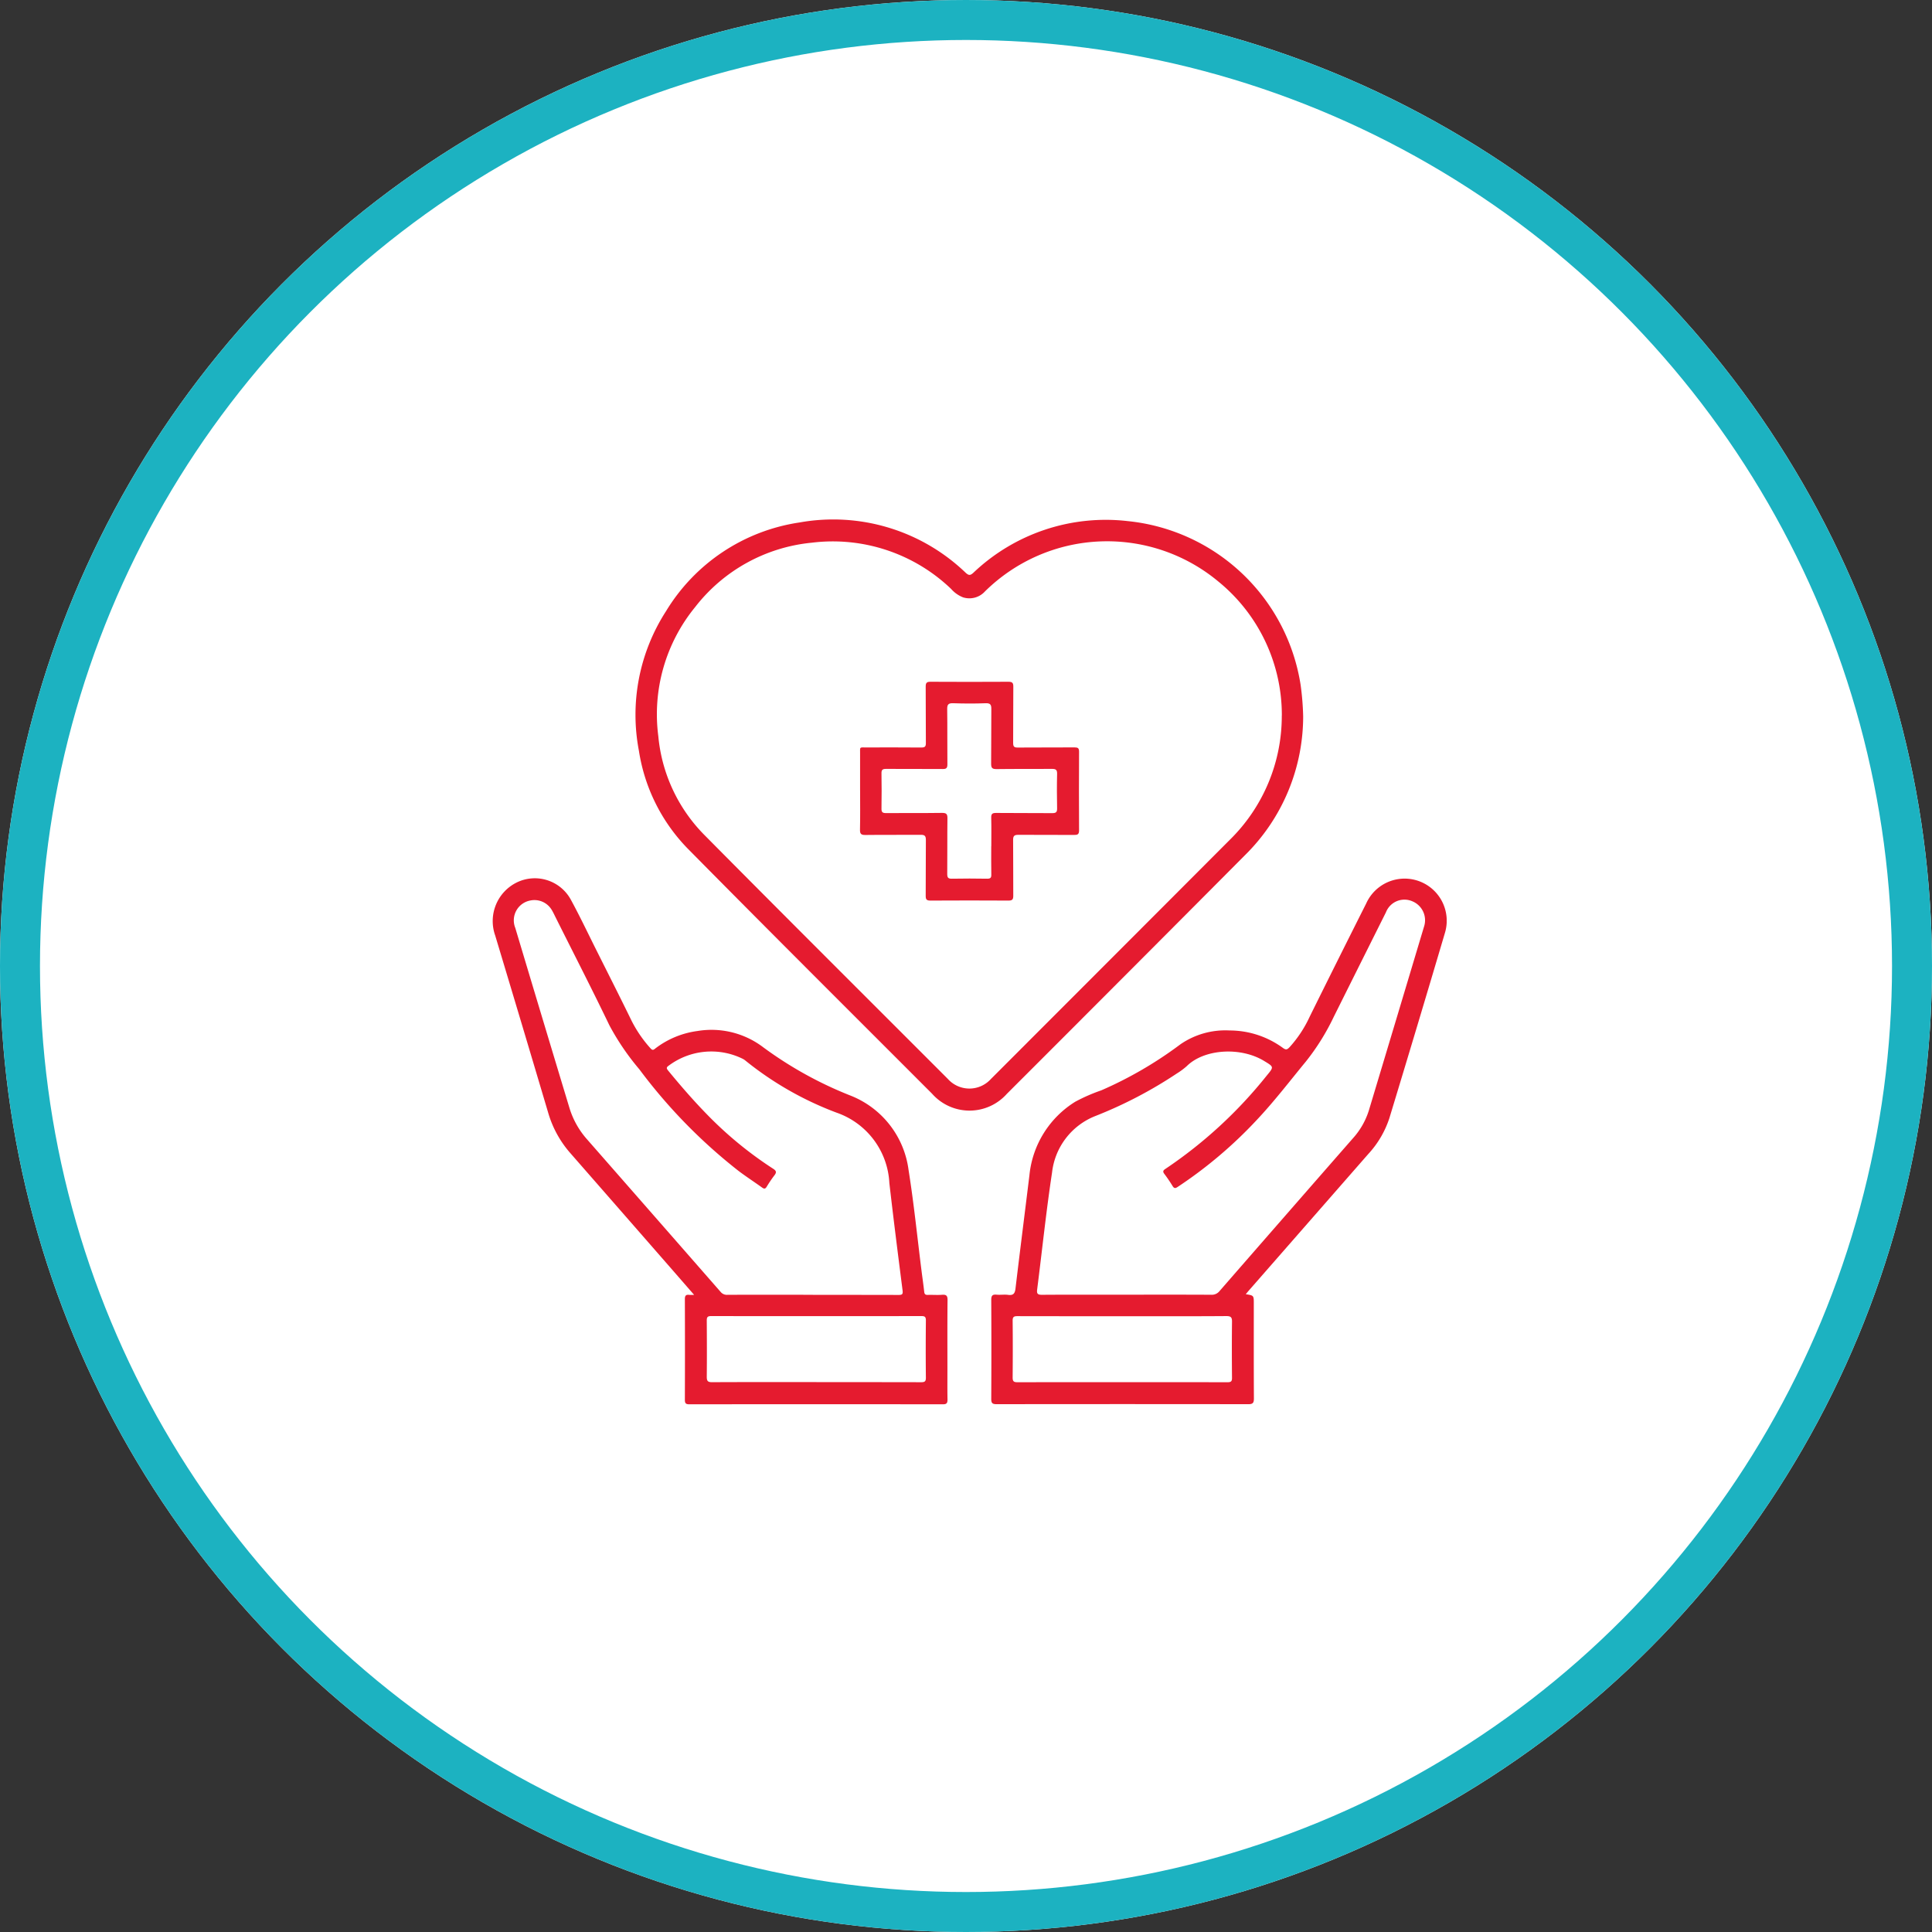
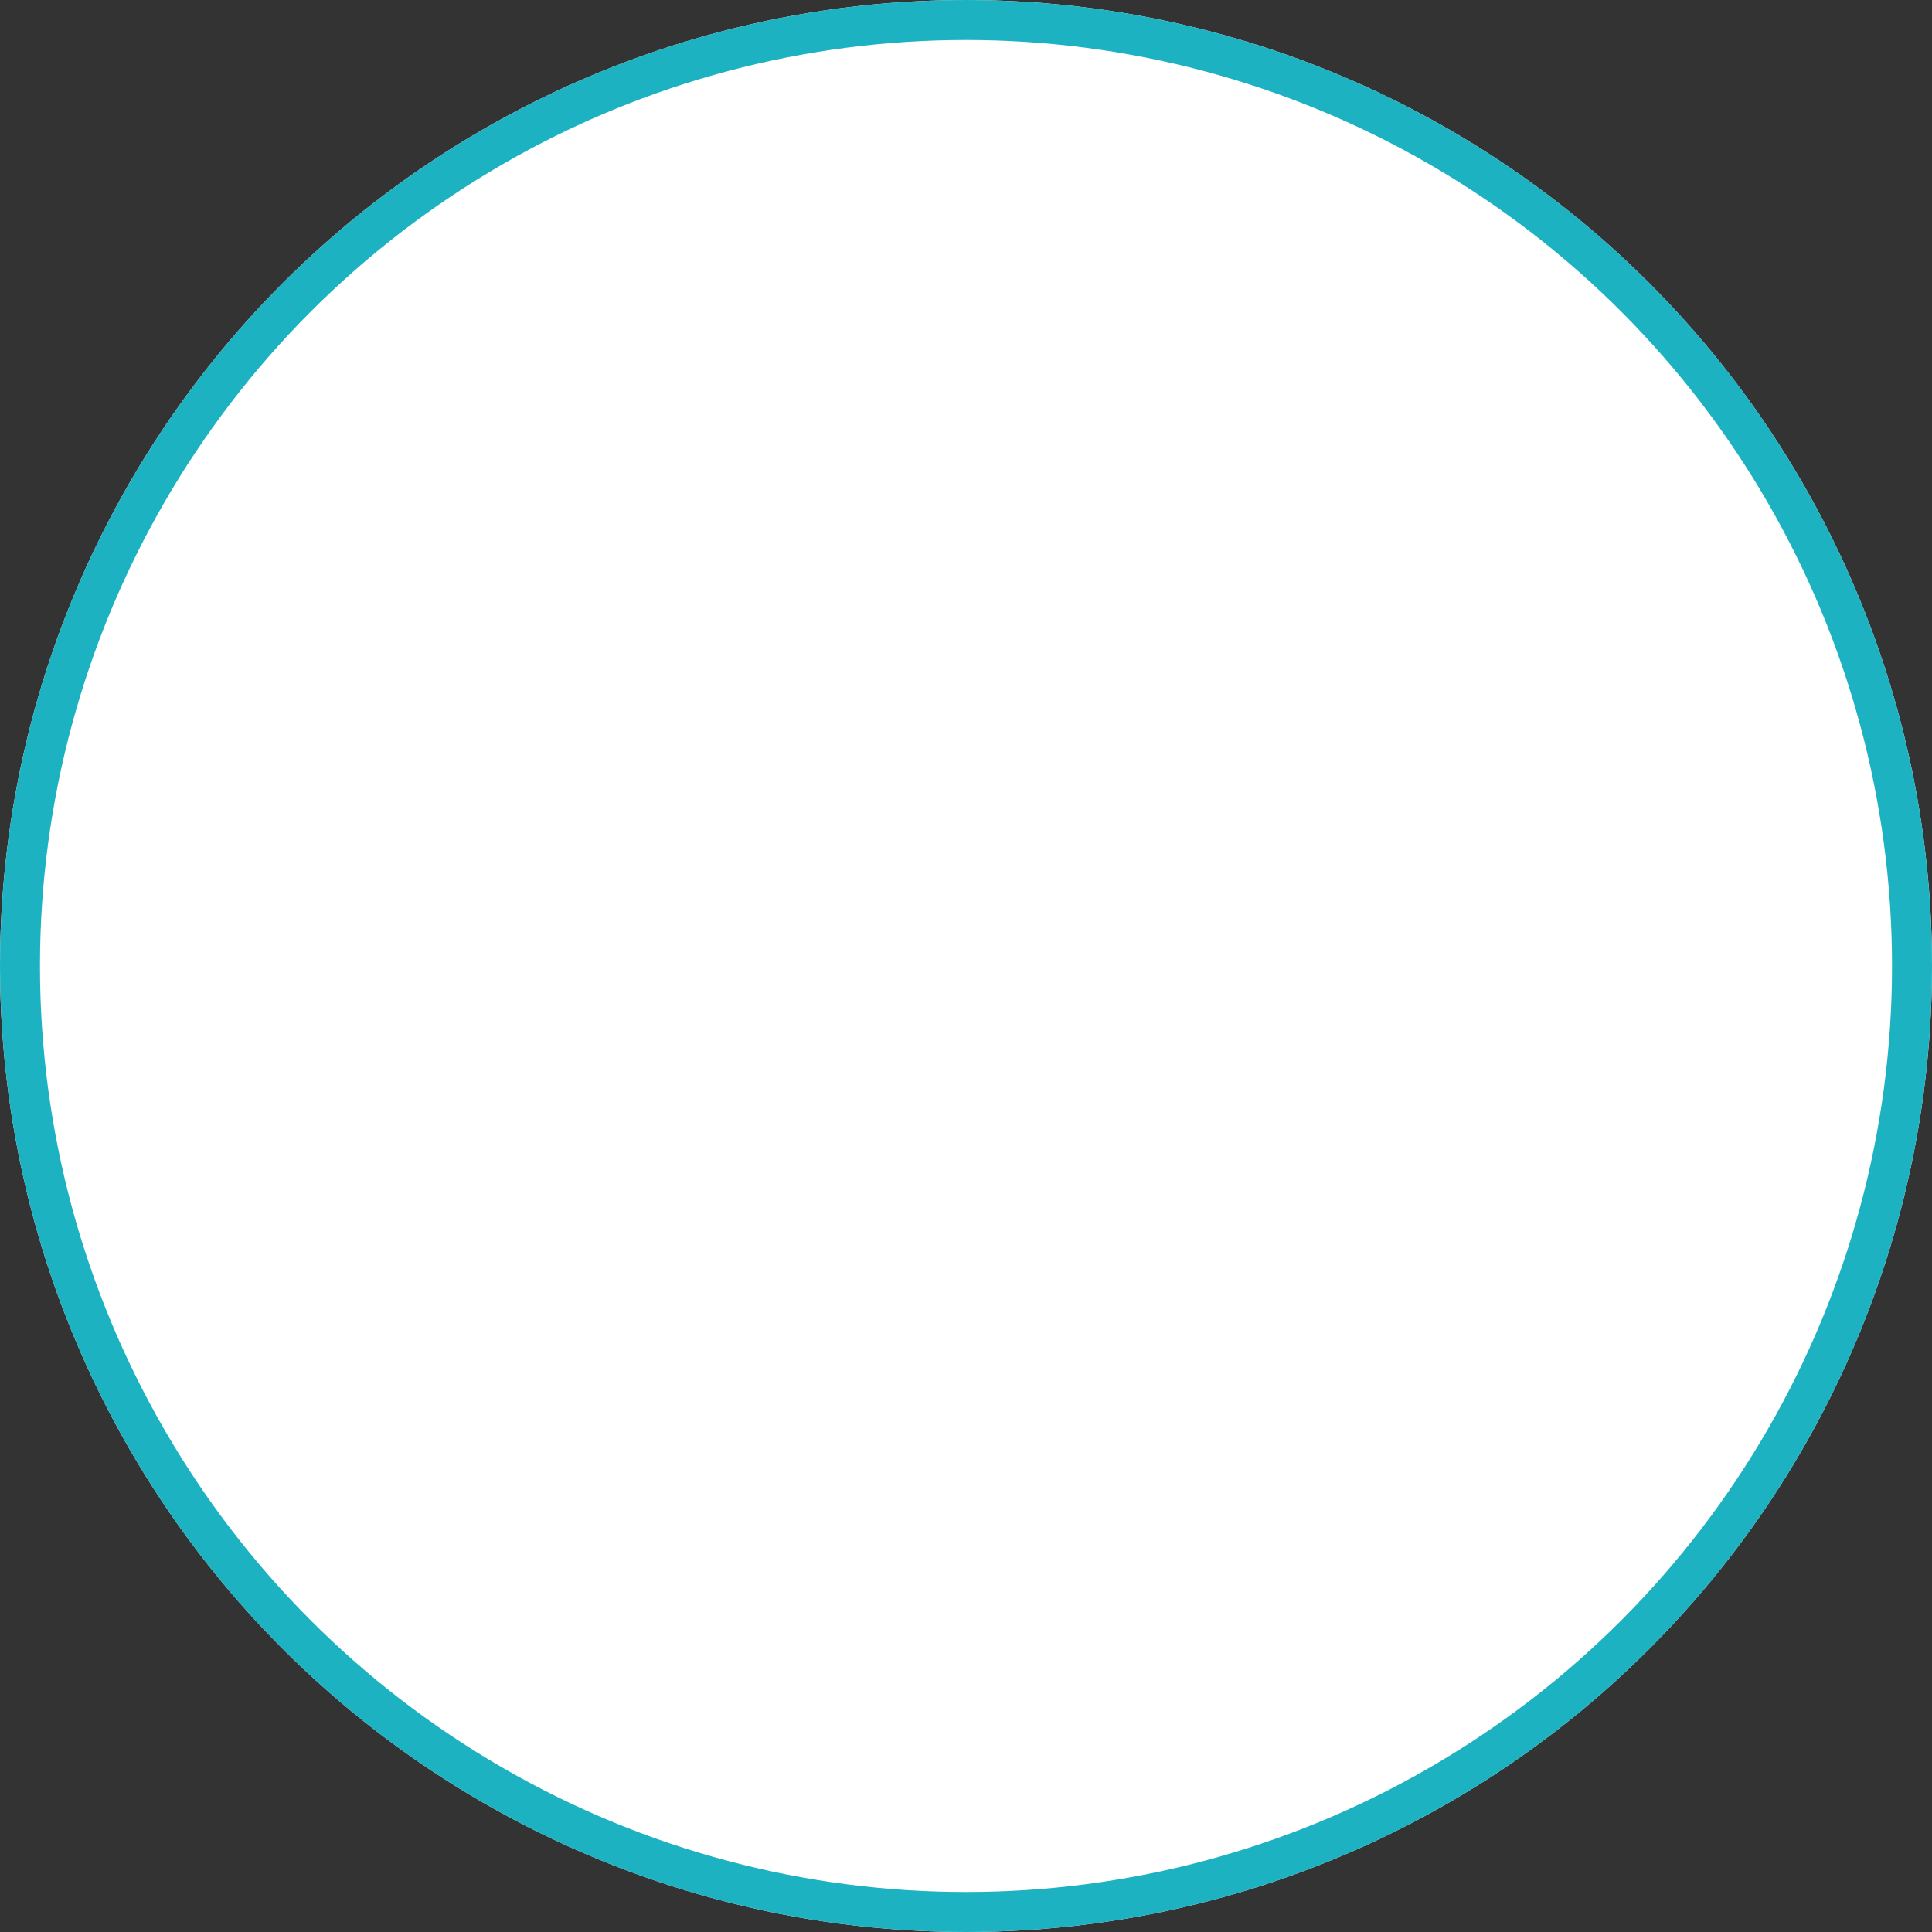
<svg xmlns="http://www.w3.org/2000/svg" width="145" height="145" viewBox="0 0 145 145">
  <rect x="0" y="0" width="145" height="145" fill="#333333" stroke="none" />
  <defs>
    <clipPath id="a">
-       <rect width="71.576" height="66.391" fill="#e51b2f" />
-     </clipPath>
+       </clipPath>
  </defs>
  <g transform="translate(-333 -1646.24)">
    <g transform="translate(333 1646.24)" fill="#fff" stroke="#1cb2c1" stroke-width="3">
      <circle cx="72.5" cy="72.5" r="72.5" stroke="none" />
      <circle cx="72.5" cy="72.5" r="71" fill="none" />
    </g>
    <g transform="translate(370 1685.24)">
      <g transform="translate(0 0)" clip-path="url(#a)">
-         <path d="M38.989,45.525c.6.094.6.094.6.7,0,2.376-.006,4.751.008,7.127,0,.335-.087.429-.427.427q-9.44-.014-18.88,0c-.325,0-.408-.081-.406-.406q.02-3.71,0-7.42c0-.339.1-.421.412-.393.28.026.568-.024.845.013.387.053.517-.087.562-.47.339-2.842.7-5.682,1.048-8.524a7.339,7.339,0,0,1,3.438-5.5,13.1,13.1,0,0,1,1.947-.852,29.559,29.559,0,0,0,5.947-3.459,5.937,5.937,0,0,1,3.685-1.038,6.792,6.792,0,0,1,4.012,1.315c.22.156.308.132.495-.062A8.945,8.945,0,0,0,43.781,24.7q2.107-4.257,4.243-8.5a3.161,3.161,0,0,1,5.9,2.24q-2.054,6.943-4.16,13.871a7.319,7.319,0,0,1-1.591,2.7L39.2,45.268c-.064.073-.126.15-.214.258m-8.915.034c2.107,0,4.213-.006,6.32.006a.742.742,0,0,0,.628-.278q4.994-5.733,10-11.454a5.637,5.637,0,0,0,1.2-2.084q2.076-6.9,4.142-13.8a1.537,1.537,0,0,0-.875-1.915,1.487,1.487,0,0,0-1.979.826q-1.961,3.922-3.916,7.843a17.215,17.215,0,0,1-2.088,3.35c-1.213,1.473-2.372,2.991-3.683,4.384a32.983,32.983,0,0,1-5.957,5.043c-.173.113-.26.1-.367-.071a10.787,10.787,0,0,0-.619-.912c-.147-.192-.083-.275.09-.387a33.852,33.852,0,0,0,7.589-6.989c.555-.67.547-.653-.2-1.108-1.753-1.066-4.493-.908-5.806.4a5.339,5.339,0,0,1-.737.545,32.408,32.408,0,0,1-6.133,3.2,5.177,5.177,0,0,0-3.233,4.236c-.442,2.913-.745,5.849-1.117,8.774-.039.3.023.4.348.4,2.131-.015,4.26-.008,6.391-.008m-.324,1.616c-2.631,0-5.265,0-7.9-.006-.267,0-.357.06-.355.342.015,1.42.013,2.84,0,4.26,0,.267.062.357.344.357q7.9-.011,15.792,0c.258,0,.329-.073.327-.329-.013-1.4-.017-2.791,0-4.187.006-.34-.062-.451-.431-.448-2.594.019-5.189.009-7.785.009" transform="translate(17.511 12.608)" fill="#e51b2f" />
        <path d="M15.09,45.57c-.69-.794-1.322-1.52-1.954-2.244Q9.474,39.133,5.81,34.943a7.947,7.947,0,0,1-1.665-3.028Q2.168,25.254.164,18.6a3.231,3.231,0,0,1,1.618-3.976,3.08,3.08,0,0,1,4.061,1.292c.673,1.236,1.275,2.507,1.905,3.765C8.635,21.451,9.53,23.219,10.4,25a9.4,9.4,0,0,0,1.428,2.078c.169.2.265.07.391-.023a6.628,6.628,0,0,1,3.124-1.283A6.415,6.415,0,0,1,20.291,27a28.922,28.922,0,0,0,6.564,3.628A6.959,6.959,0,0,1,31.189,36.2c.4,2.511.655,5.048.974,7.572.066.523.143,1.044.2,1.567.019.186.088.246.273.239.354-.013.711.019,1.065-.009.318-.024.418.066.414.4-.019,1.727-.009,3.453-.009,5.18,0,.76-.008,1.52.006,2.278,0,.261-.056.363-.344.361q-9.516-.011-19.032,0c-.252,0-.335-.066-.335-.327q.014-3.786,0-7.57c0-.267.088-.348.335-.316a3.471,3.471,0,0,0,.359,0m8.913,0c2.144,0,4.286,0,6.431.006.278,0,.337-.055.3-.346-.342-2.682-.683-5.366-.991-8.052a5.9,5.9,0,0,0-3.961-5.283A24.641,24.641,0,0,1,18.954,28a1.087,1.087,0,0,0-.245-.158,5.336,5.336,0,0,0-5.528.536c-.182.124-.164.207-.034.365.933,1.136,1.894,2.246,2.925,3.3a28.514,28.514,0,0,0,4.958,4.068c.252.162.254.284.087.5-.209.271-.4.56-.577.85-.1.167-.192.171-.344.06-.587-.423-1.194-.816-1.77-1.251a40.085,40.085,0,0,1-7.443-7.625A18.77,18.77,0,0,1,8.739,25.35c-1.309-2.722-2.69-5.407-4.04-8.108-.1-.2-.192-.4-.307-.585a1.51,1.51,0,0,0-1.584-.681,1.514,1.514,0,0,0-1.136,2.056q2.02,6.746,4.057,13.484A6.322,6.322,0,0,0,7.057,33.9Q12.082,39.633,17.1,45.37a.6.6,0,0,0,.512.2q3.2-.008,6.391,0m.265,6.555c2.62,0,5.24,0,7.858.006.258,0,.365-.043.363-.337-.017-1.431-.013-2.865,0-4.3,0-.26-.075-.327-.329-.327q-7.9.011-15.792,0c-.263,0-.325.083-.324.333.009,1.407.015,2.816,0,4.223,0,.325.083.408.406.406,2.607-.013,5.216-.008,7.822-.008" transform="translate(0 12.607)" fill="#e51b2f" />
-         <path d="M55.791,14.737a14.635,14.635,0,0,1-4.358,10.437q-8.927,8.975-17.879,17.919a3.749,3.749,0,0,1-5.607,0c-6.135-6.143-12.29-12.267-18.387-18.446a13.425,13.425,0,0,1-3.621-7.29A14.337,14.337,0,0,1,7.97,6.875,14.136,14.136,0,0,1,17.985.213,14.343,14.343,0,0,1,30.454,3.98c.228.207.34.231.583.009A14.408,14.408,0,0,1,42.636.111,14.618,14.618,0,0,1,55.6,12.406a20.972,20.972,0,0,1,.19,2.33m-1.6-.032A12.919,12.919,0,0,0,49.435,4.653a13.046,13.046,0,0,0-17.526.735,1.582,1.582,0,0,1-1.646.444,2.321,2.321,0,0,1-.89-.628A12.833,12.833,0,0,0,18.916,1.73a12.606,12.606,0,0,0-8.761,4.836,12.7,12.7,0,0,0-2.761,9.69,12.116,12.116,0,0,0,3.408,7.36c6.083,6.145,12.211,12.244,18.323,18.361a2.172,2.172,0,0,0,3.233,0Q41.333,33,50.3,24.015a13.012,13.012,0,0,0,3.886-9.31" transform="translate(5.014 0)" fill="#e51b2f" />
        <path d="M14.652,14.65c0-.929,0-1.86,0-2.791,0-.527-.064-.457.478-.459,1.371,0,2.742-.008,4.113.006.276,0,.35-.073.346-.346-.013-1.409,0-2.818-.013-4.224,0-.292.079-.367.369-.365q2.92.017,5.84,0c.292,0,.369.083.367.369-.015,1.407,0,2.816-.013,4.224,0,.276.079.348.352.344,1.42-.013,2.84,0,4.26-.011.246,0,.337.055.335.322q-.017,2.957,0,5.913c0,.3-.122.337-.371.335-1.4-.008-2.791,0-4.187-.009-.307,0-.395.087-.391.391.015,1.4,0,2.791.011,4.187,0,.271-.073.357-.352.357q-2.937-.017-5.876,0c-.288,0-.346-.1-.344-.363.011-1.4,0-2.791.013-4.187,0-.312-.094-.389-.395-.386-1.382.013-2.767-.006-4.149.013-.333.006-.41-.1-.4-.416.021-.967.008-1.934.008-2.9M24.5,18.816c0-.711.013-1.42-.006-2.129-.008-.282.062-.374.359-.371,1.409.017,2.816,0,4.224.015.3,0,.365-.092.361-.372-.017-.856-.021-1.713,0-2.569.009-.32-.1-.384-.4-.38-1.384.013-2.767-.006-4.151.015-.333,0-.4-.1-.4-.412.017-1.358,0-2.718.015-4.076.006-.342-.064-.468-.434-.455-.807.032-1.616.028-2.423,0-.348-.011-.461.077-.455.44.021,1.382,0,2.767.015,4.149,0,.276-.081.352-.354.348-1.42-.011-2.84,0-4.26-.009-.256,0-.337.075-.333.331.013.882.017,1.764,0,2.644-.006.286.09.344.357.342,1.4-.013,2.791.006,4.187-.015.325,0,.41.085.406.406-.019,1.4,0,2.791-.015,4.187,0,.275.079.352.354.346.88-.017,1.762-.015,2.644,0,.237,0,.316-.062.31-.307-.015-.709-.006-1.42-.006-2.129" transform="translate(12.899 5.697)" fill="#e51b2f" />
      </g>
    </g>
  </g>
</svg>